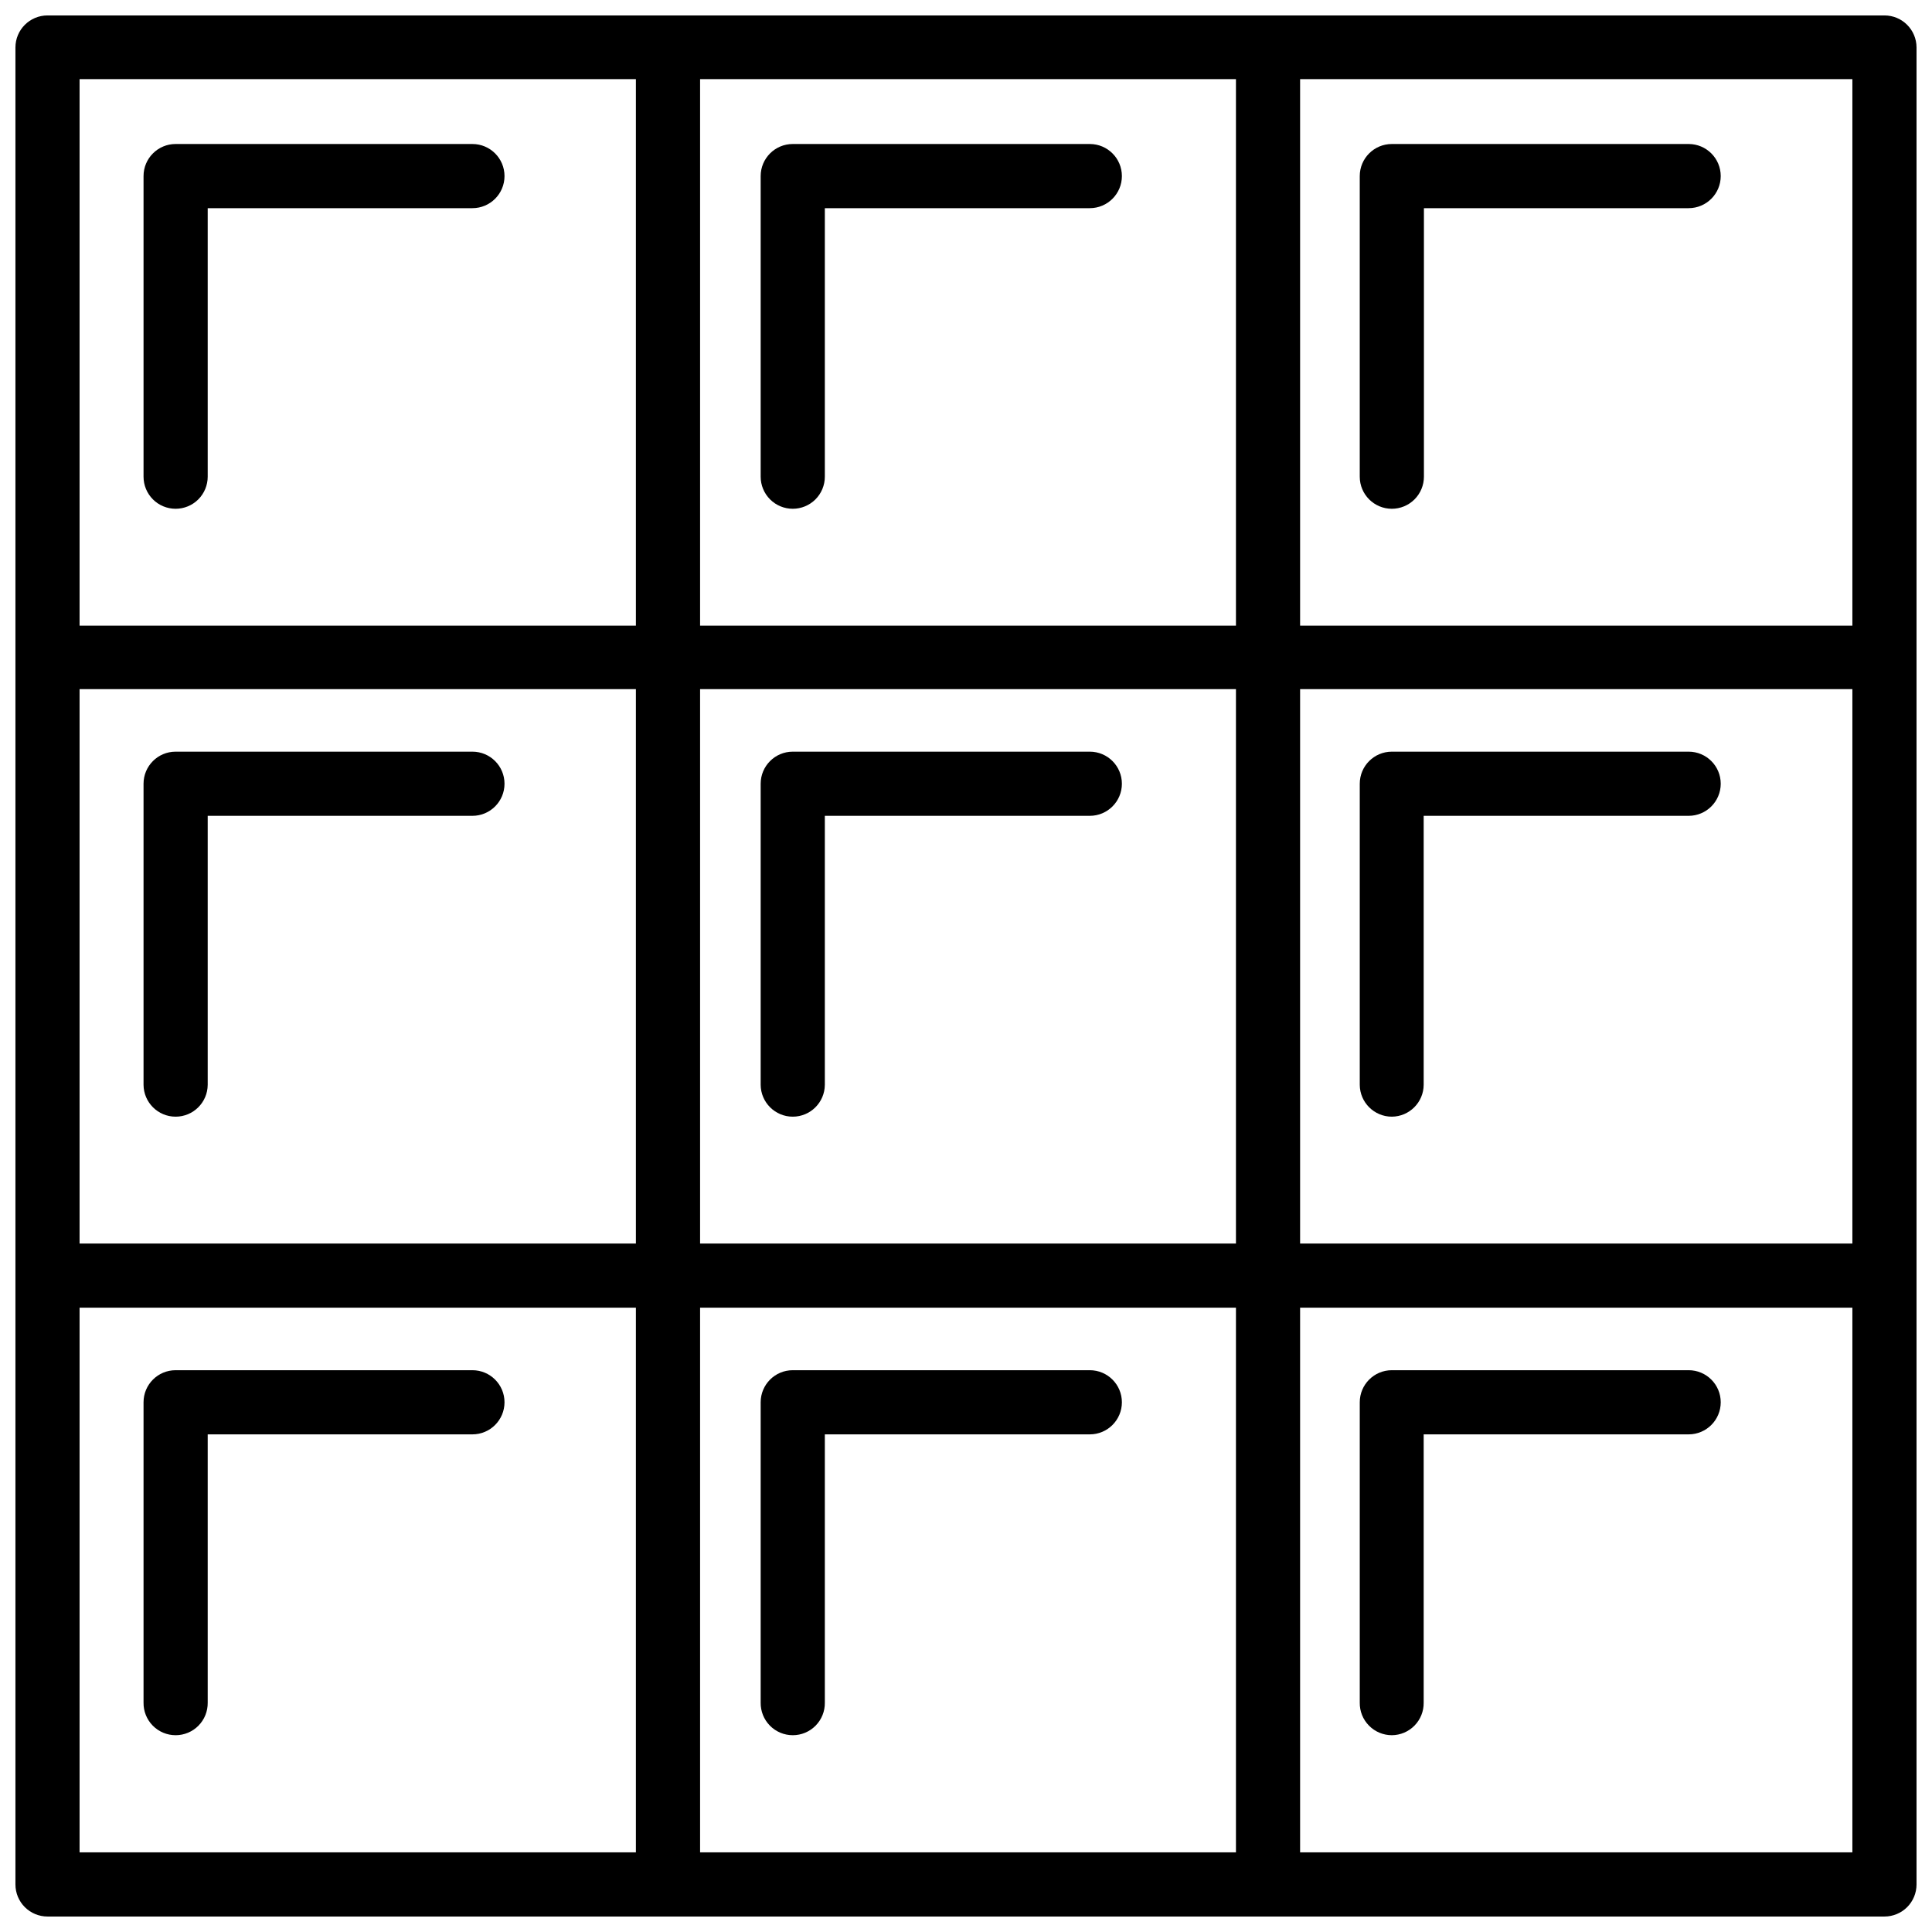
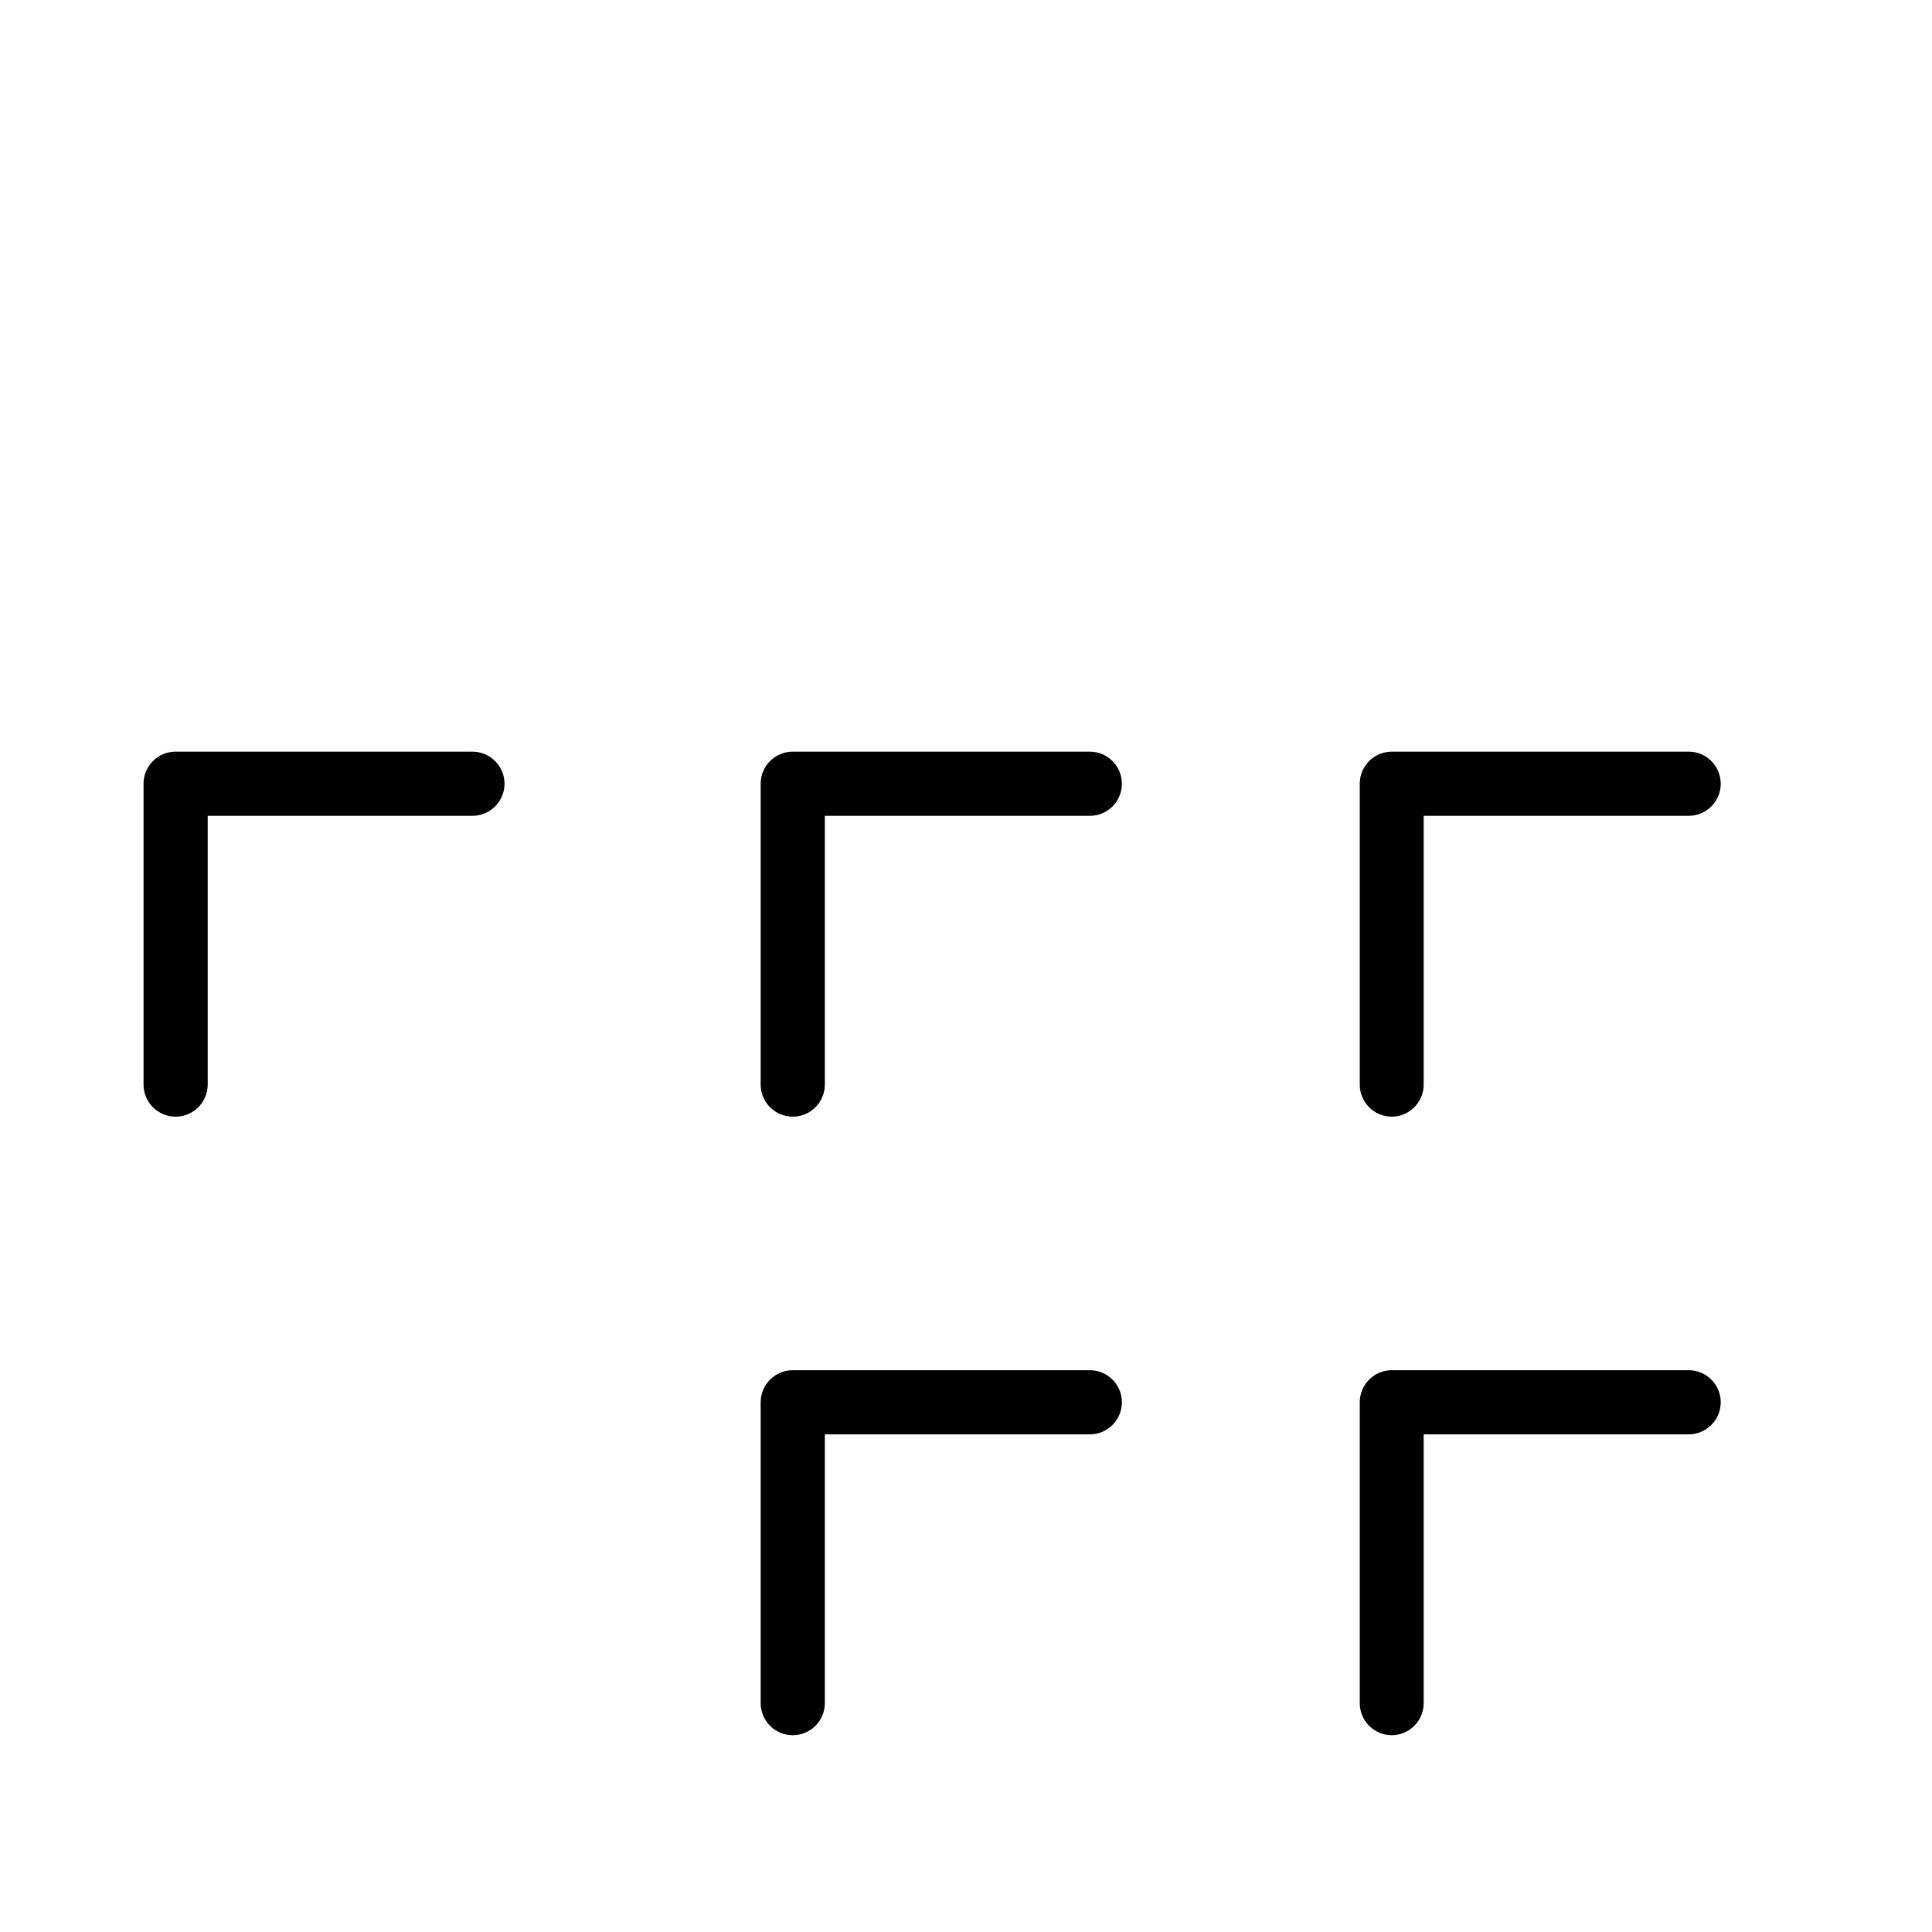
<svg xmlns="http://www.w3.org/2000/svg" width="800px" height="800px" version="1.1" viewBox="144 144 512 512">
  <defs>
    <clipPath id="a">
      <path d="m148.09 148.09h503.81v503.81h-503.81z" />
    </clipPath>
  </defs>
  <g clip-path="url(#a)">
-     <path d="m643.4 148.09h-486.81c-4.695 0-8.5 3.805-8.5 8.5v486.81c0 2.254 0.895 4.418 2.488 6.012 1.598 1.594 3.758 2.488 6.012 2.488h486.81c2.254 0 4.418-0.895 6.012-2.488s2.488-3.758 2.488-6.012v-486.81c0-4.695-3.805-8.5-8.5-8.5zm-330.88 486.8h-147.43v-144.34h147.43zm0-161.34h-147.43v-146.92h147.43zm0-163.74h-147.43v-144.84h147.43zm159.02 325.08h-142.01v-144.34h142.01zm0-161.34h-142.01v-146.92h142.01zm0-163.74h-142.01v-144.84h142.01zm163.36 325.08h-146.36v-144.34h146.36zm0-161.34h-146.36v-146.92h146.36zm0-163.74h-146.36v-144.84h146.36z" />
-   </g>
-   <path d="m190.54 278.83c2.254 0 4.418-0.895 6.012-2.488 1.594-1.598 2.492-3.758 2.492-6.012v-71.164h70.152c4.695 0 8.504-3.809 8.504-8.504 0-4.695-3.809-8.5-8.504-8.5h-78.656c-4.695 0-8.5 3.805-8.5 8.5v79.668c0 2.254 0.895 4.414 2.488 6.012 1.594 1.594 3.758 2.488 6.012 2.488z" />
-   <path d="m354.09 278.83c2.254 0 4.418-0.895 6.012-2.488 1.594-1.598 2.488-3.758 2.488-6.012v-71.164h70.219c4.695 0 8.504-3.809 8.504-8.504 0-4.695-3.809-8.5-8.504-8.5h-78.719c-4.695 0-8.504 3.805-8.504 8.5v79.668c0 2.254 0.898 4.414 2.492 6.012 1.594 1.594 3.758 2.488 6.012 2.488z" />
+     </g>
  <path d="m190.54 439.93c4.672 0 8.469-3.769 8.504-8.438v-71.289h70.152c4.695 0 8.504-3.809 8.504-8.504 0-4.695-3.809-8.5-8.504-8.5h-78.656c-4.695 0-8.5 3.805-8.5 8.5v79.793c0.035 4.668 3.828 8.438 8.5 8.438z" />
  <path d="m354.09 439.93c4.672 0 8.465-3.769 8.5-8.438v-71.289h70.219c4.695 0 8.504-3.809 8.504-8.504 0-4.695-3.809-8.5-8.504-8.5h-78.719c-4.695 0-8.504 3.805-8.504 8.5v79.793c0.035 4.668 3.832 8.438 8.504 8.438z" />
-   <path d="m190.54 603.85c2.277 0 4.461-0.91 6.059-2.535 1.598-1.621 2.477-3.816 2.445-6.09v-71.102h70.152c4.695 0 8.504-3.809 8.504-8.504 0-4.695-3.809-8.5-8.504-8.5h-78.656c-4.695 0-8.5 3.805-8.5 8.5v79.605c-0.035 2.273 0.848 4.469 2.445 6.09 1.598 1.625 3.777 2.535 6.055 2.535z" />
  <path d="m354.09 603.85c2.277 0 4.457-0.91 6.055-2.535 1.598-1.621 2.481-3.816 2.445-6.09v-71.102h70.219c4.695 0 8.504-3.809 8.504-8.504 0-4.695-3.809-8.5-8.504-8.5h-78.719c-4.695 0-8.504 3.805-8.504 8.5v79.605c-0.031 2.273 0.848 4.469 2.445 6.09 1.598 1.625 3.781 2.535 6.059 2.535z" />
-   <path d="m512.85 278.83c2.254 0 4.418-0.895 6.012-2.488 1.594-1.598 2.492-3.758 2.492-6.012v-71.164h70.152c4.695 0 8.504-3.809 8.504-8.504 0-4.695-3.809-8.5-8.504-8.5h-78.656c-4.695 0-8.5 3.805-8.5 8.5v79.668c0 4.695 3.805 8.5 8.5 8.5z" />
  <path d="m512.85 439.93c4.648-0.035 8.406-3.793 8.438-8.438v-71.289h70.219c4.695 0 8.504-3.809 8.504-8.504 0-4.695-3.809-8.5-8.504-8.5h-78.656c-4.695 0-8.5 3.805-8.5 8.5v79.793c0.031 4.668 3.828 8.438 8.5 8.438z" />
  <path d="m512.85 603.85c2.266-0.016 4.434-0.938 6.016-2.555 1.586-1.621 2.457-3.805 2.422-6.07v-71.102h70.219c4.695 0 8.504-3.809 8.504-8.504 0-4.695-3.809-8.5-8.504-8.5h-78.656c-4.695 0-8.5 3.805-8.5 8.5v79.605c-0.035 2.273 0.844 4.469 2.445 6.09 1.598 1.625 3.777 2.535 6.055 2.535z" />
</svg>